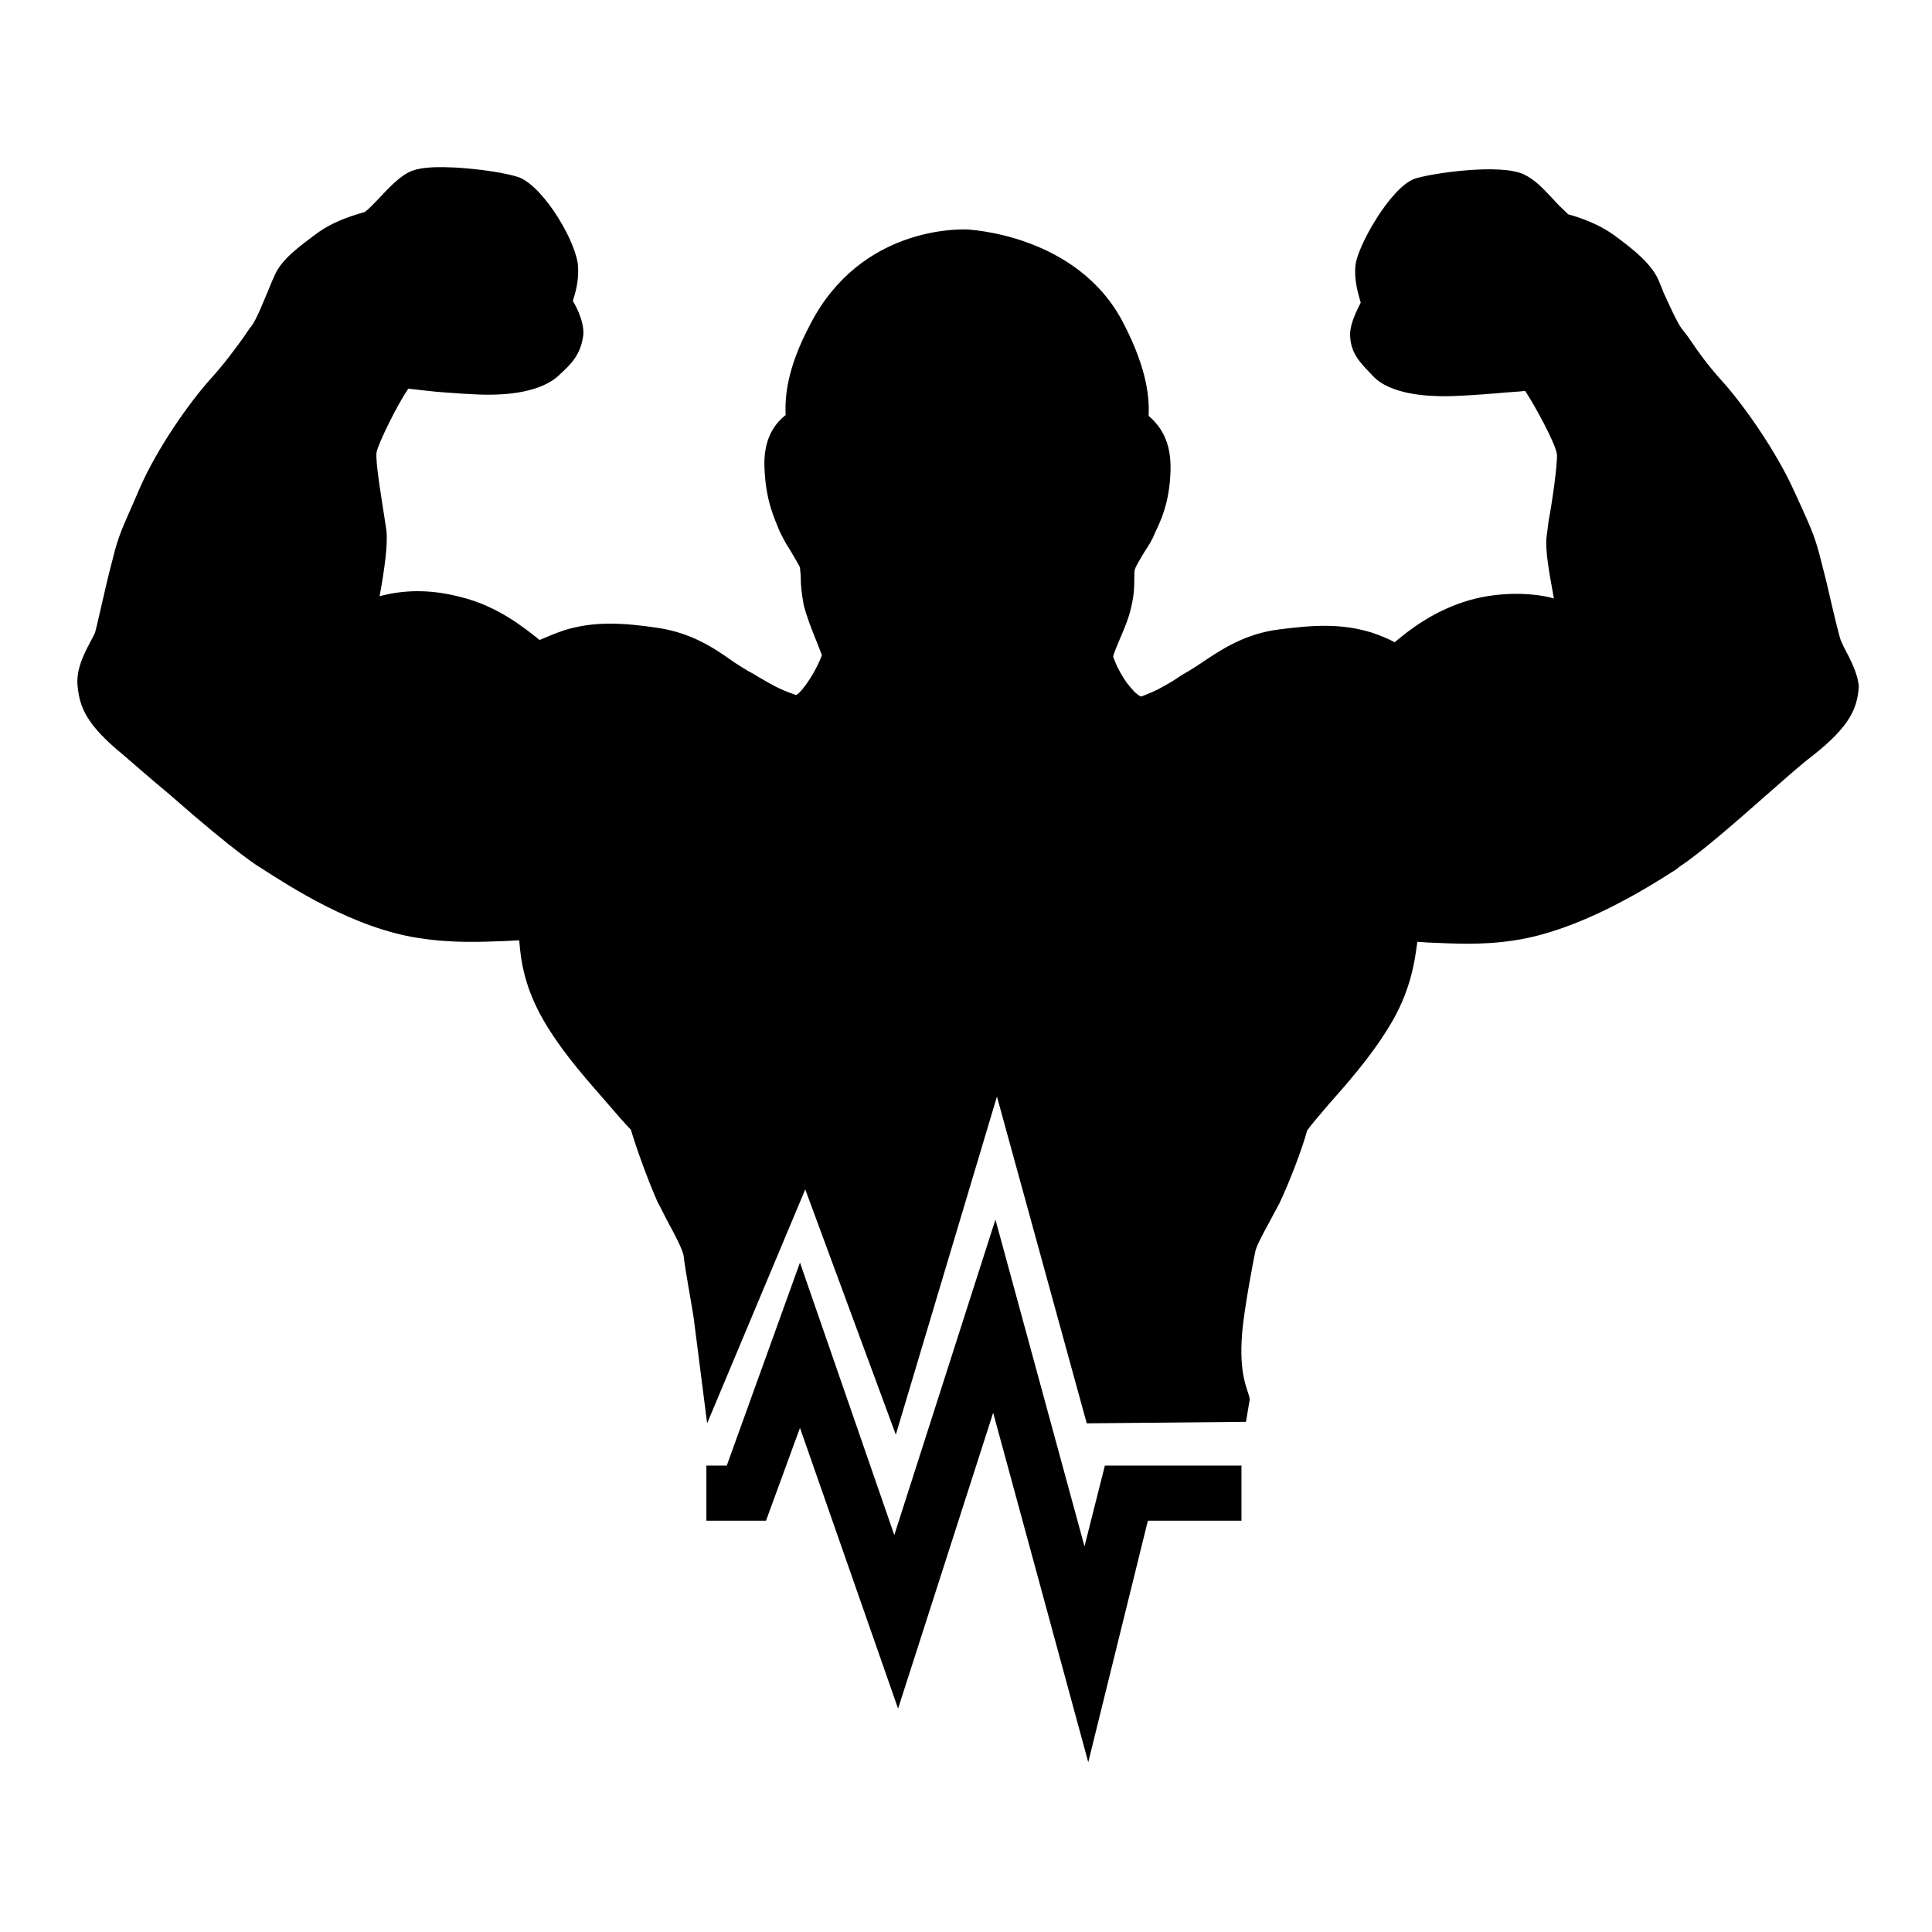
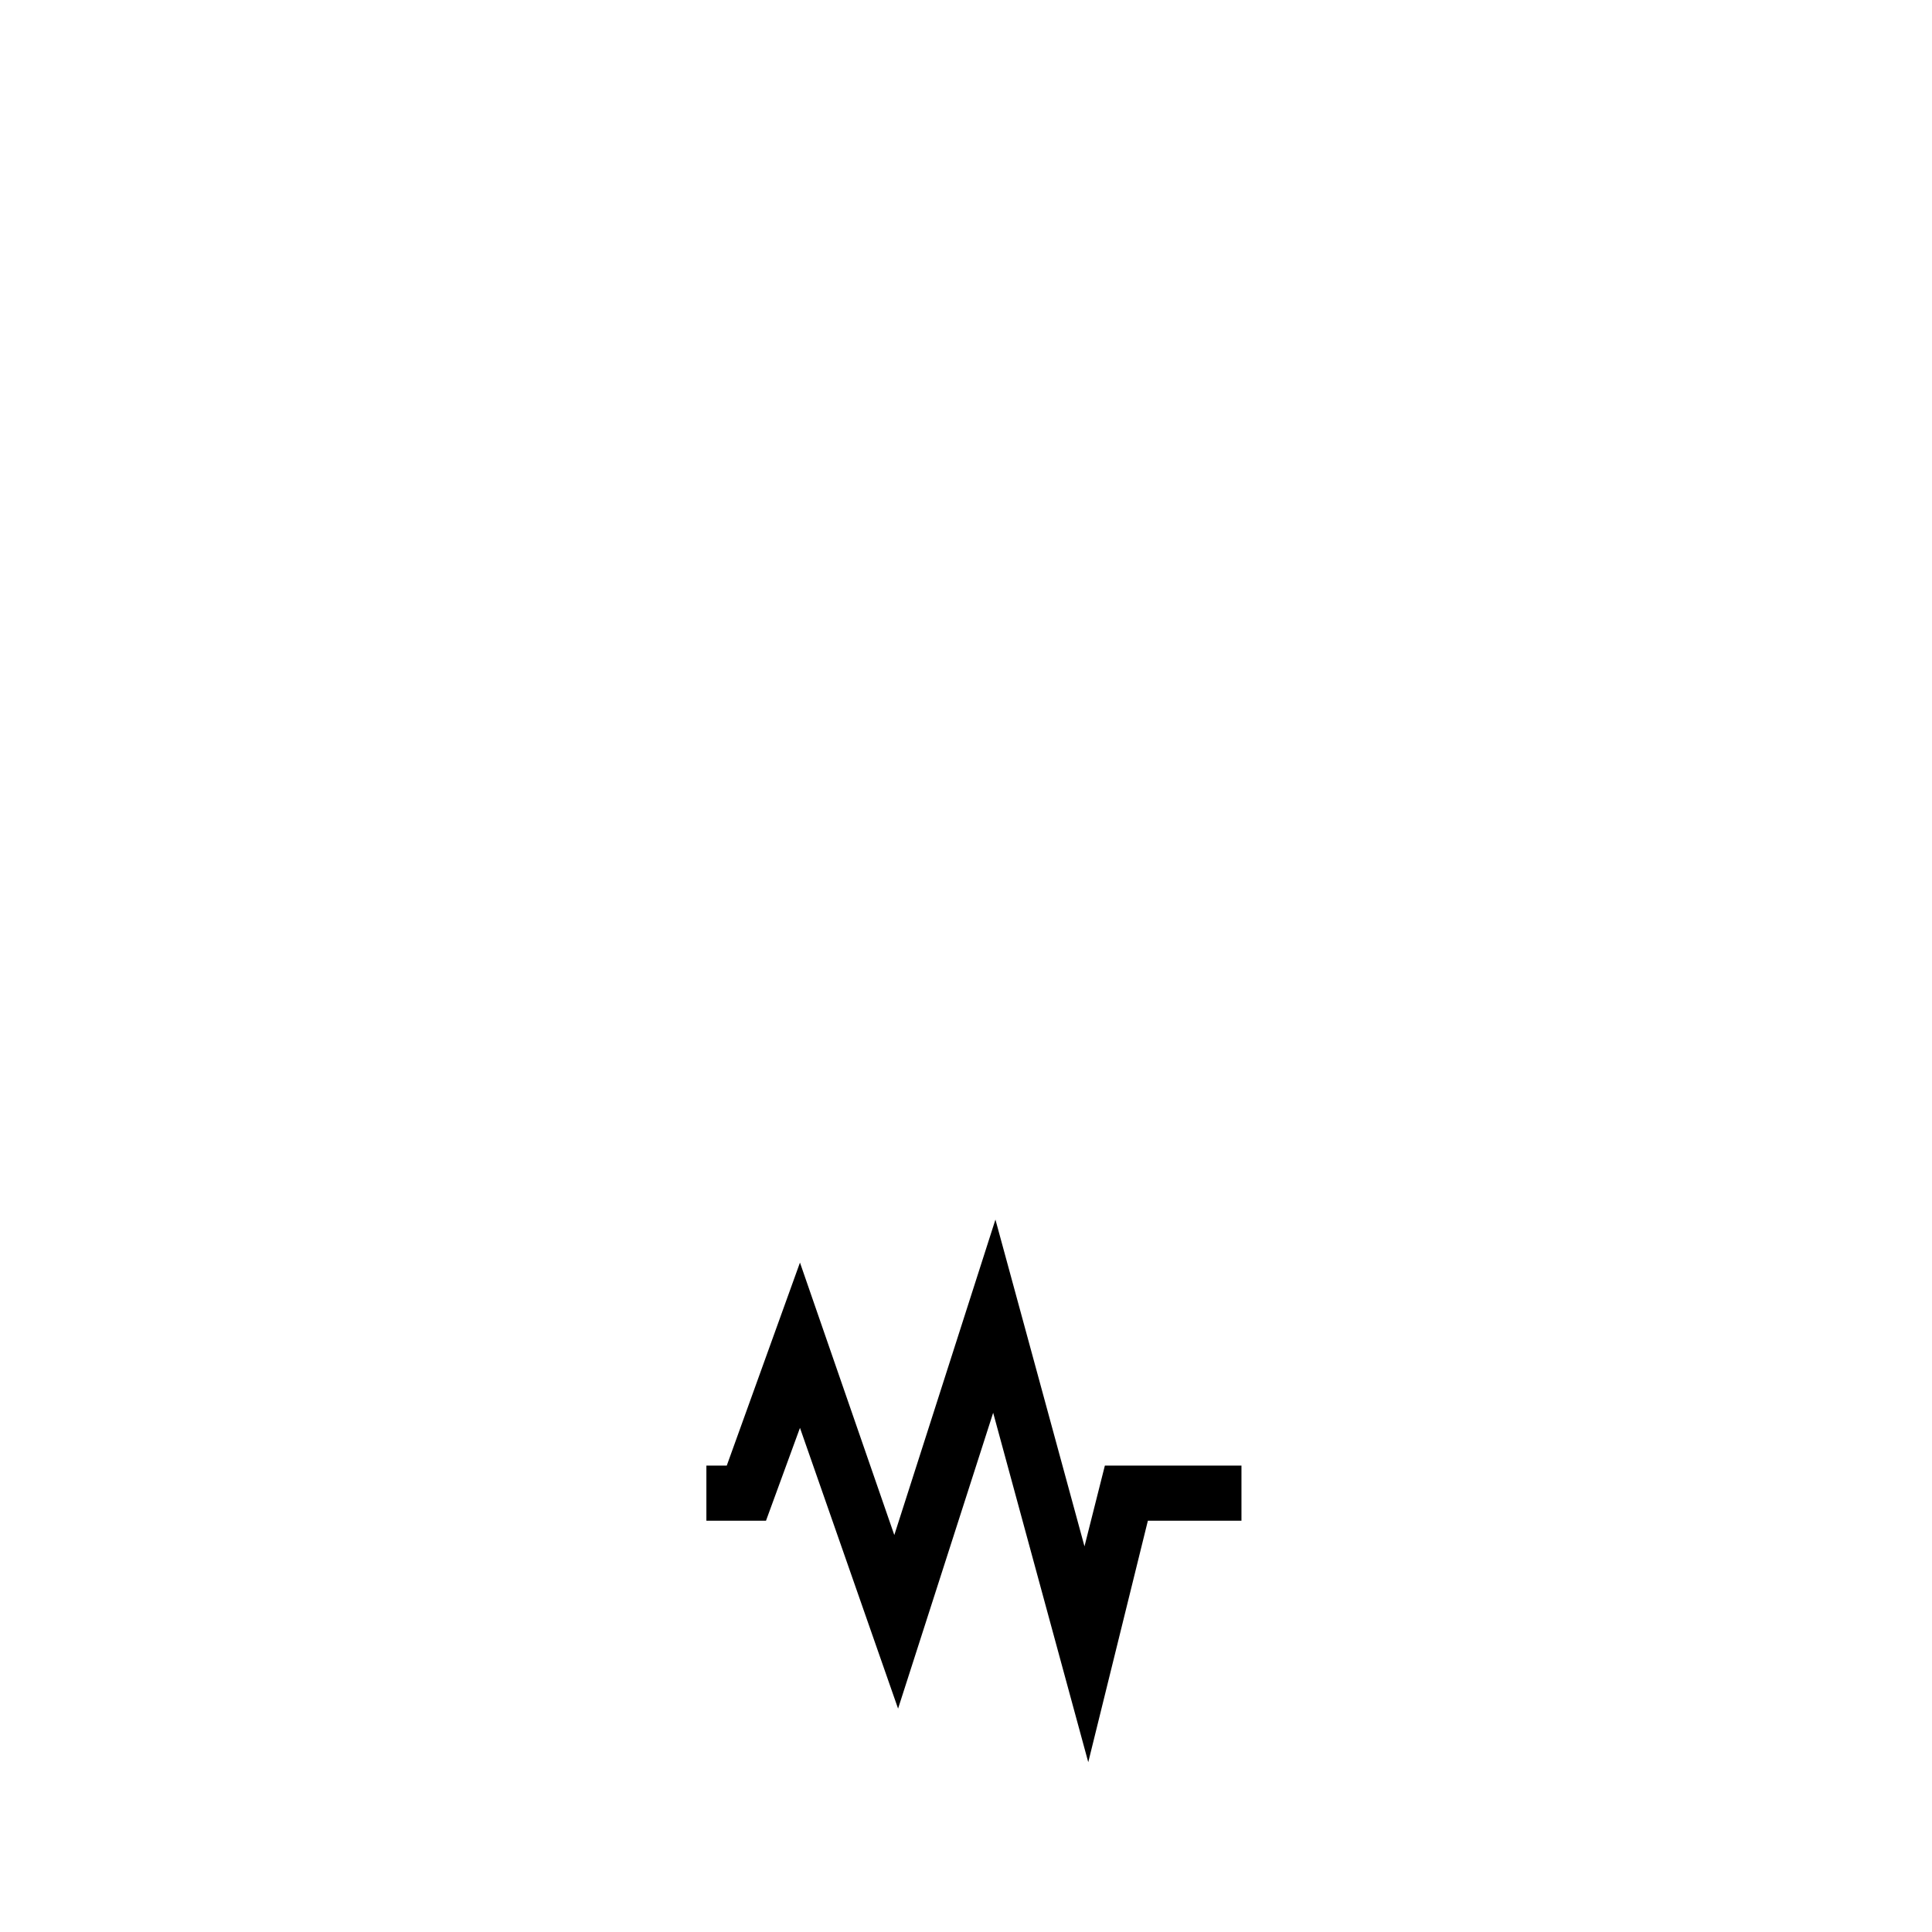
<svg xmlns="http://www.w3.org/2000/svg" version="1.1" x="0px" y="0px" viewBox="0 0 256 256" enable-background="new 0 0 256 256" xml:space="preserve">
  <g>
    <g>
-       <path fill="#000000" d="M244.3,85.7c-0.2-0.5-0.4-0.8-0.5-1.2c-0.2-0.7-0.6-2.3-1-4c-0.4-1.8-0.9-3.9-1.4-5.8c-0.8-3.3-1.3-4.4-2.6-7.3l-1.1-2.4c-2.3-5.1-6.6-11.3-9.6-14.6c-1.8-2-3.1-3.8-4.1-5.3c-0.4-0.6-0.8-1.1-1.2-1.6c-0.7-1-1.7-3.3-2.4-4.8c-0.2-0.6-0.5-1.2-0.6-1.5c-1-2.3-3.3-4.1-6-6.1c-2-1.4-4.2-2.2-6-2.7c-0.4-0.4-1.4-1.3-1.9-1.9c-1.4-1.5-2.5-2.7-4-3.4c-3.2-1.5-12.5-0.1-14.5,0.6c-3.3,1.3-7.6,9.1-7.8,11.5c-0.2,2,0.4,3.8,0.7,4.9c0,0.1-1.5,2.6-1.4,4.4c0.1,2.5,1.5,3.7,3,5.3c2.3,2.5,7.3,2.7,9.5,2.7c1.8,0,4.6-0.2,7.1-0.4c0.8-0.1,2.8-0.2,3.6-0.3c1.3,2,4,6.9,4.2,8.4c0.1,1.3-0.7,6.8-1.1,8.8l-0.3,2.4c-0.1,1.7,0.3,4.1,1,7.9c-2.4-0.7-6.8-1-11.1,0.2c-4.9,1.4-8.2,4.1-10,5.6c-0.7-0.4-1.9-0.9-3.1-1.3c-4-1.2-7.5-1-12.2-0.4c-4.9,0.6-8.3,3.1-10.7,4.7c-0.6,0.4-1.1,0.7-1.6,1c-0.6,0.3-1.4,0.9-1.9,1.2c-1.4,0.8-2,1.2-4.1,2c-0.7-0.3-1.2-1-1.8-1.7c-0.8-1.1-1.5-2.4-1.9-3.6c0.1-0.5,0.7-1.9,1-2.6c0.6-1.4,1.1-2.6,1.4-4c0.4-1.7,0.4-2.8,0.4-3.7c0-0.4,0-1.2,0.1-1.3c0.1-0.4,0.8-1.5,1.2-2.2c0.6-0.9,1.1-1.7,1.4-2.5c0.7-1.5,2-4,2.1-8.4c0.1-3.8-1.3-5.8-2.9-7.2c0.1-2.2-0.1-6-3.3-12.2c-6.1-12-20.9-12.5-20.9-12.5c-0.9,0-13.9-0.4-20.6,12.5c-3.2,6-3.4,9.8-3.3,12.1c-1.4,1.1-3,3.1-2.8,7.1c0.2,4.4,1.3,6.5,2,8.3c0.3,0.6,0.8,1.6,1.4,2.5c0.4,0.7,1.2,2,1.3,2.3c0,0.2,0.1,0.9,0.1,1.3c0,1,0.1,2,0.4,3.7c0.4,1.5,0.9,2.8,1.5,4.3c0.3,0.7,0.7,1.8,0.9,2.3c-0.6,1.8-2.4,4.7-3.4,5.3c-2.4-0.8-3.6-1.6-5-2.4c-0.5-0.3-0.8-0.5-1.4-0.8c-0.5-0.3-1.3-0.8-1.9-1.2c-2.4-1.7-5.4-3.8-10-4.5c-4.7-0.7-8.5-0.9-12.4,0.3c-1.2,0.4-2.6,1-3.3,1.3c-1.9-1.5-5.5-4.5-10.5-5.7c-4.2-1.1-7.7-0.9-10.7-0.1c0.7-3.8,1.1-7,0.9-8.7l-0.3-2c-0.3-2-1.2-7.2-1-8.4c0.3-1.3,2.7-6.2,4.2-8.4c0.8,0.1,2.7,0.3,3.6,0.4c2.5,0.2,5.2,0.4,7,0.4c2.2,0,7.1-0.2,9.6-2.8c1.3-1.2,2.7-2.5,3-5.2c0.1-2-1.3-4.3-1.4-4.4c0.3-1,0.8-2.5,0.7-4.5c-0.1-3.1-4.4-10.5-7.8-11.9c-1.8-0.6-5.2-1.1-8.4-1.3c-2.2-0.1-4.3-0.1-5.7,0.4c-1.5,0.5-3.1,2.2-4.5,3.7c-0.6,0.6-1.4,1.5-1.9,1.8c-2.5,0.7-4.4,1.5-6,2.6c-2.7,2-5.1,3.7-6,6c-0.2,0.4-0.4,0.9-0.6,1.4c-0.6,1.4-1.6,4-2.3,5c-0.4,0.5-0.8,1.1-1.2,1.7c-1.1,1.5-2.4,3.3-4.2,5.3c-3,3.3-7.2,9.4-9.4,14.4l-1,2.3c-1.3,3-1.9,4.1-2.7,7.4c-0.5,1.9-1,4-1.4,5.8c-0.4,1.7-0.7,3.1-0.9,3.8c-0.1,0.3-0.4,0.8-0.6,1.2c-0.9,1.7-2,3.8-1.7,6.1c0.3,2.6,1.1,4.9,6,8.9c1.5,1.3,3.8,3.3,6.2,5.3c9.1,8,11.9,9.6,11.9,9.6c4.2,2.7,12.5,8.1,21.1,9.4c4.5,0.7,8.3,0.5,11.2,0.4c0.5,0,1.6-0.1,2.1-0.1c0.2,2.5,0.6,6.4,3.7,11.4c2.6,4.2,5.5,7.3,7.9,10.1c1.1,1.3,2.6,3,3.2,3.6c0.7,2.4,2.3,6.8,3.5,9.5c0.5,0.9,1,2,1.5,2.9c0.7,1.3,1.9,3.5,2,4.4c0.2,1.8,0.9,5.5,1.3,8l1.8,14.1l13-31l12,32.5l13.4-44.8l11.9,43.3l21.1-0.2l0.5-3c-0.2-1.3-1.5-3-1-8.9c0.3-3.3,1.5-9.6,1.7-10.5c0.1-0.8,1-2.4,1.7-3.7c0.5-0.9,1-1.9,1.5-2.8c1.3-2.7,3.1-7.4,3.7-9.7c0.4-0.6,1.7-2.1,2.8-3.4c2.3-2.6,5.5-6.2,7.9-10.1c3.1-4.9,3.6-9.2,3.9-11.5c0.5,0,1.2,0.1,1.7,0.1c2.9,0.1,6.6,0.4,11.2-0.3c8.5-1.3,17.2-6.7,21.4-9.4l0.5-0.4c2.6-1.7,7.1-5.6,11.4-9.4c2.3-2,4.5-4,6.1-5.2c5.1-4,6-6.4,6.2-9.2C246.2,89.3,245.2,87.4,244.3,85.7z" />
      <path fill="#000000" d="M144.2,233.5l-12.6-46.3L119,226.4l-13-37.2l-4.5,12.3h-7.9v-7.3h2.7l9.7-26.9l12.5,36.1l13.4-41.8l11.8,43.3l2.7-10.7h18.1v7.3h-12.4L144.2,233.5z" />
    </g>
  </g>
</svg>